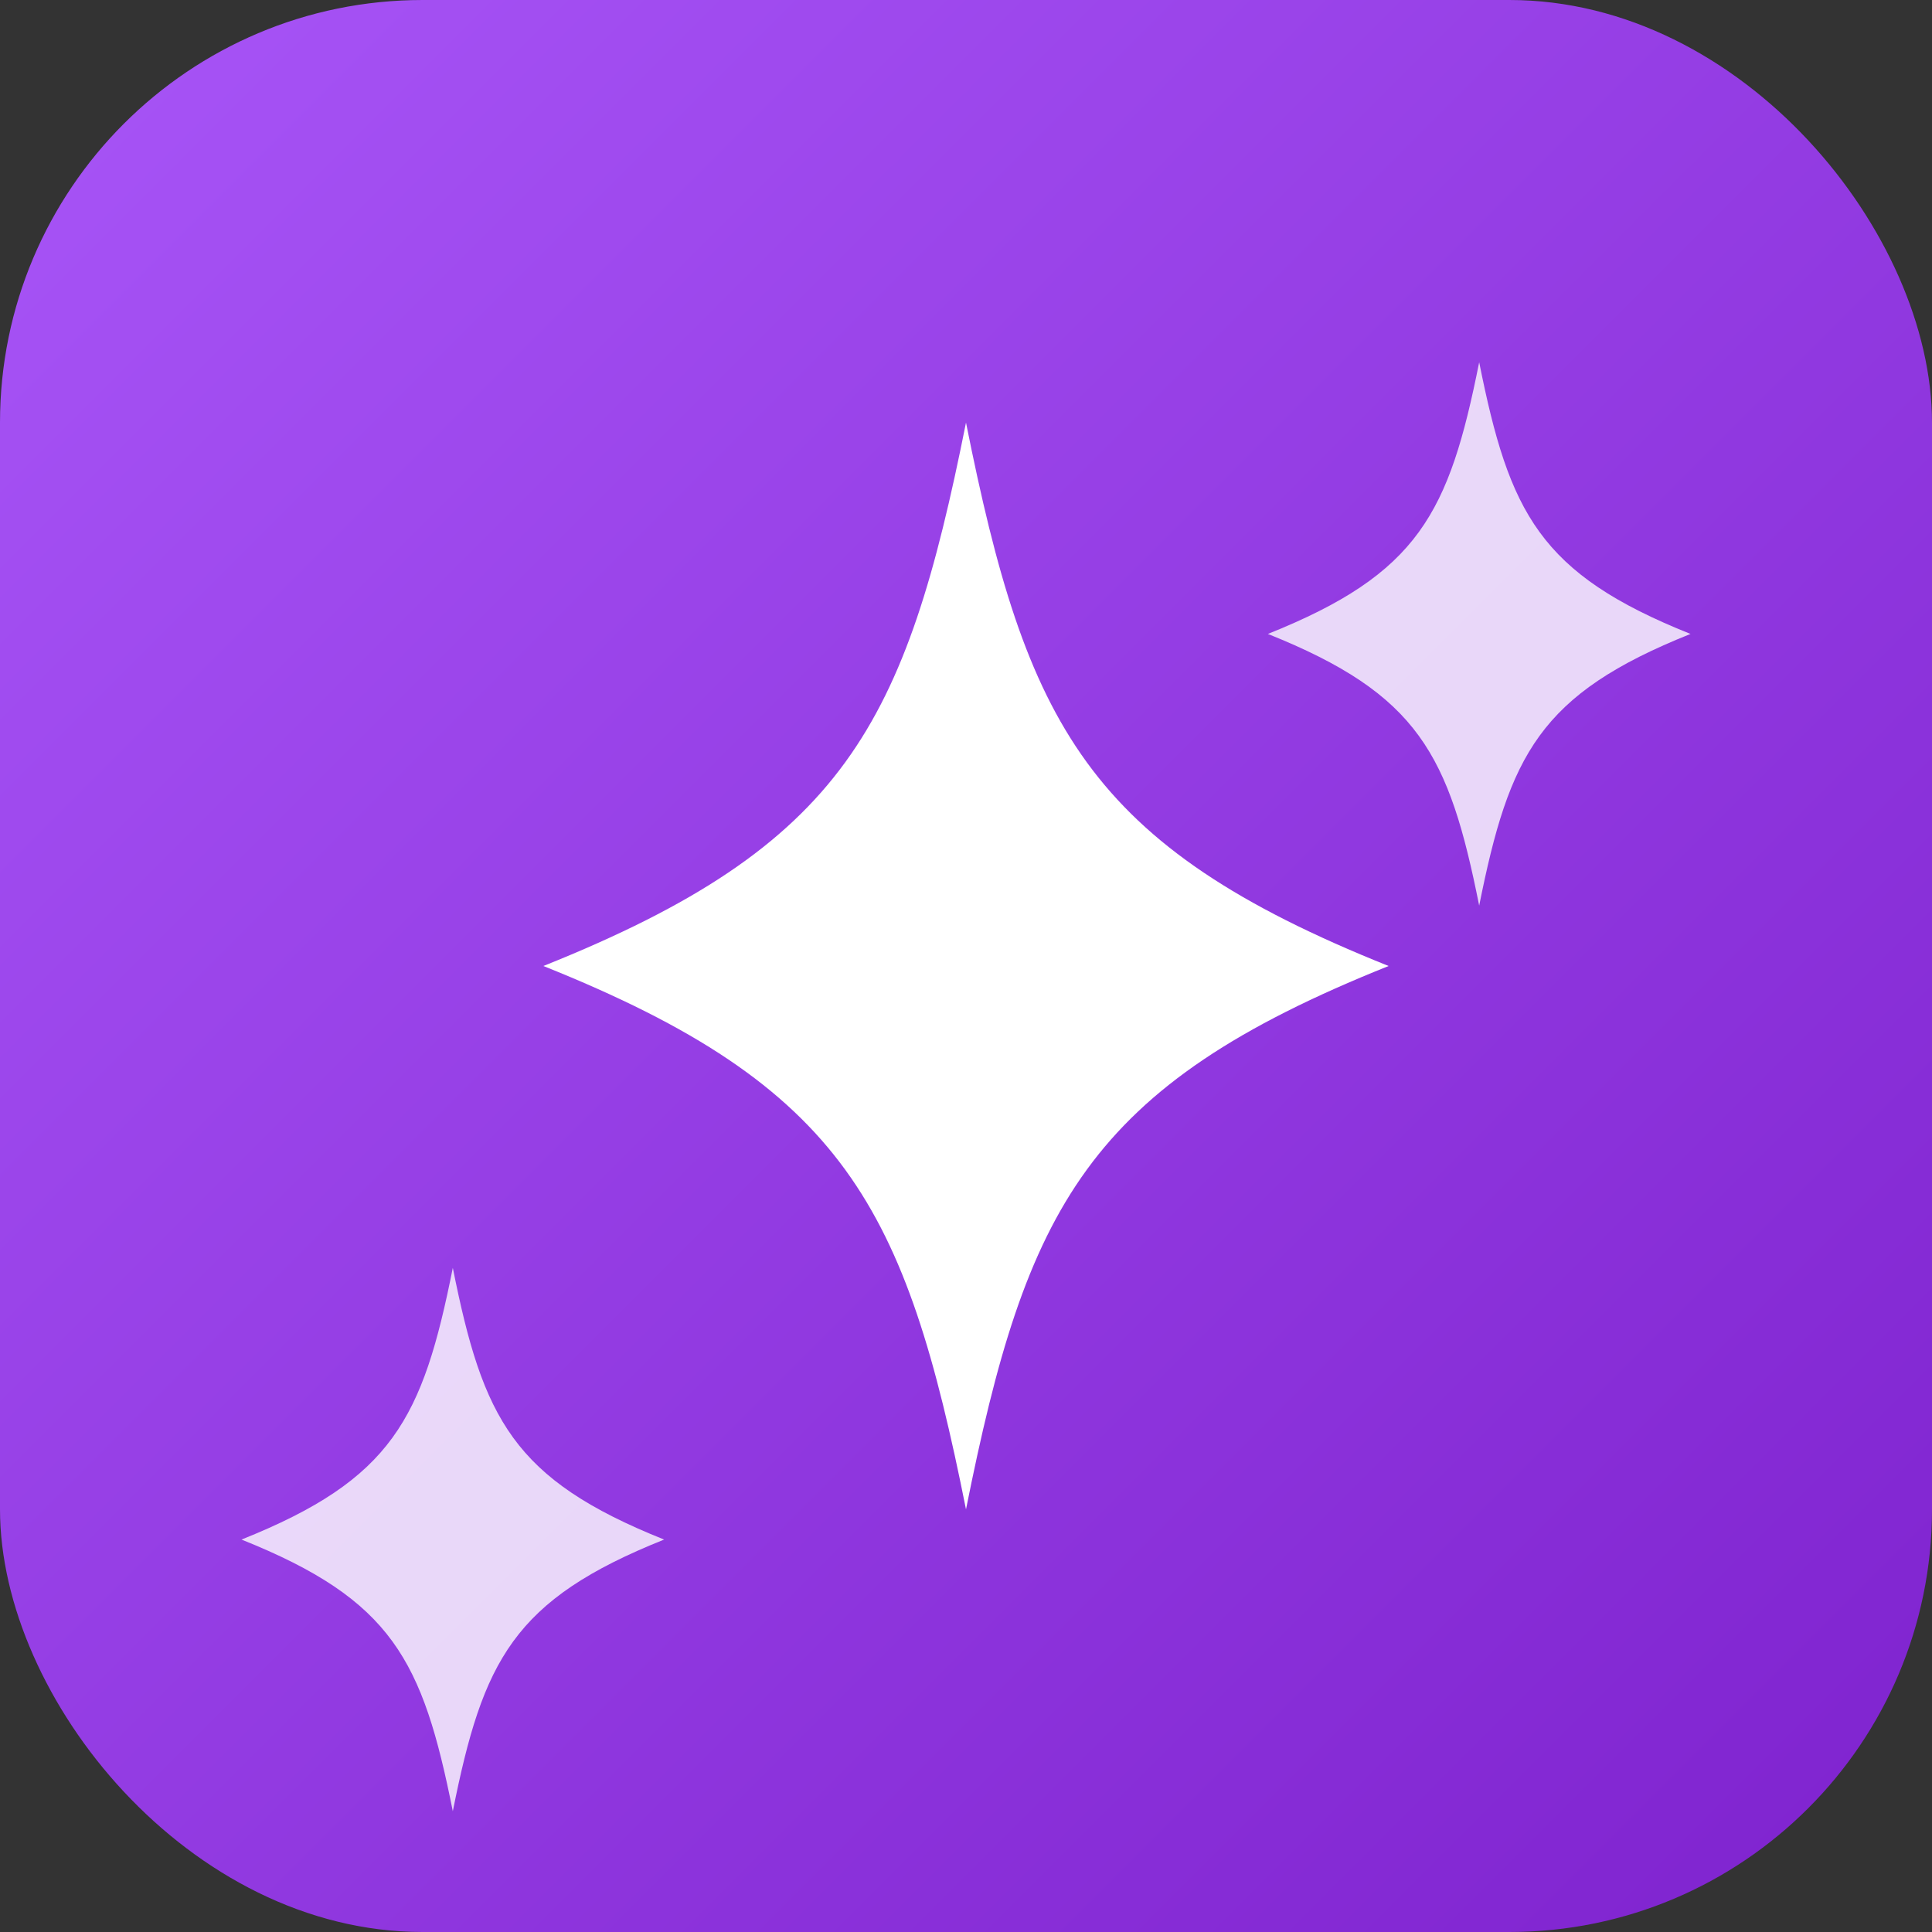
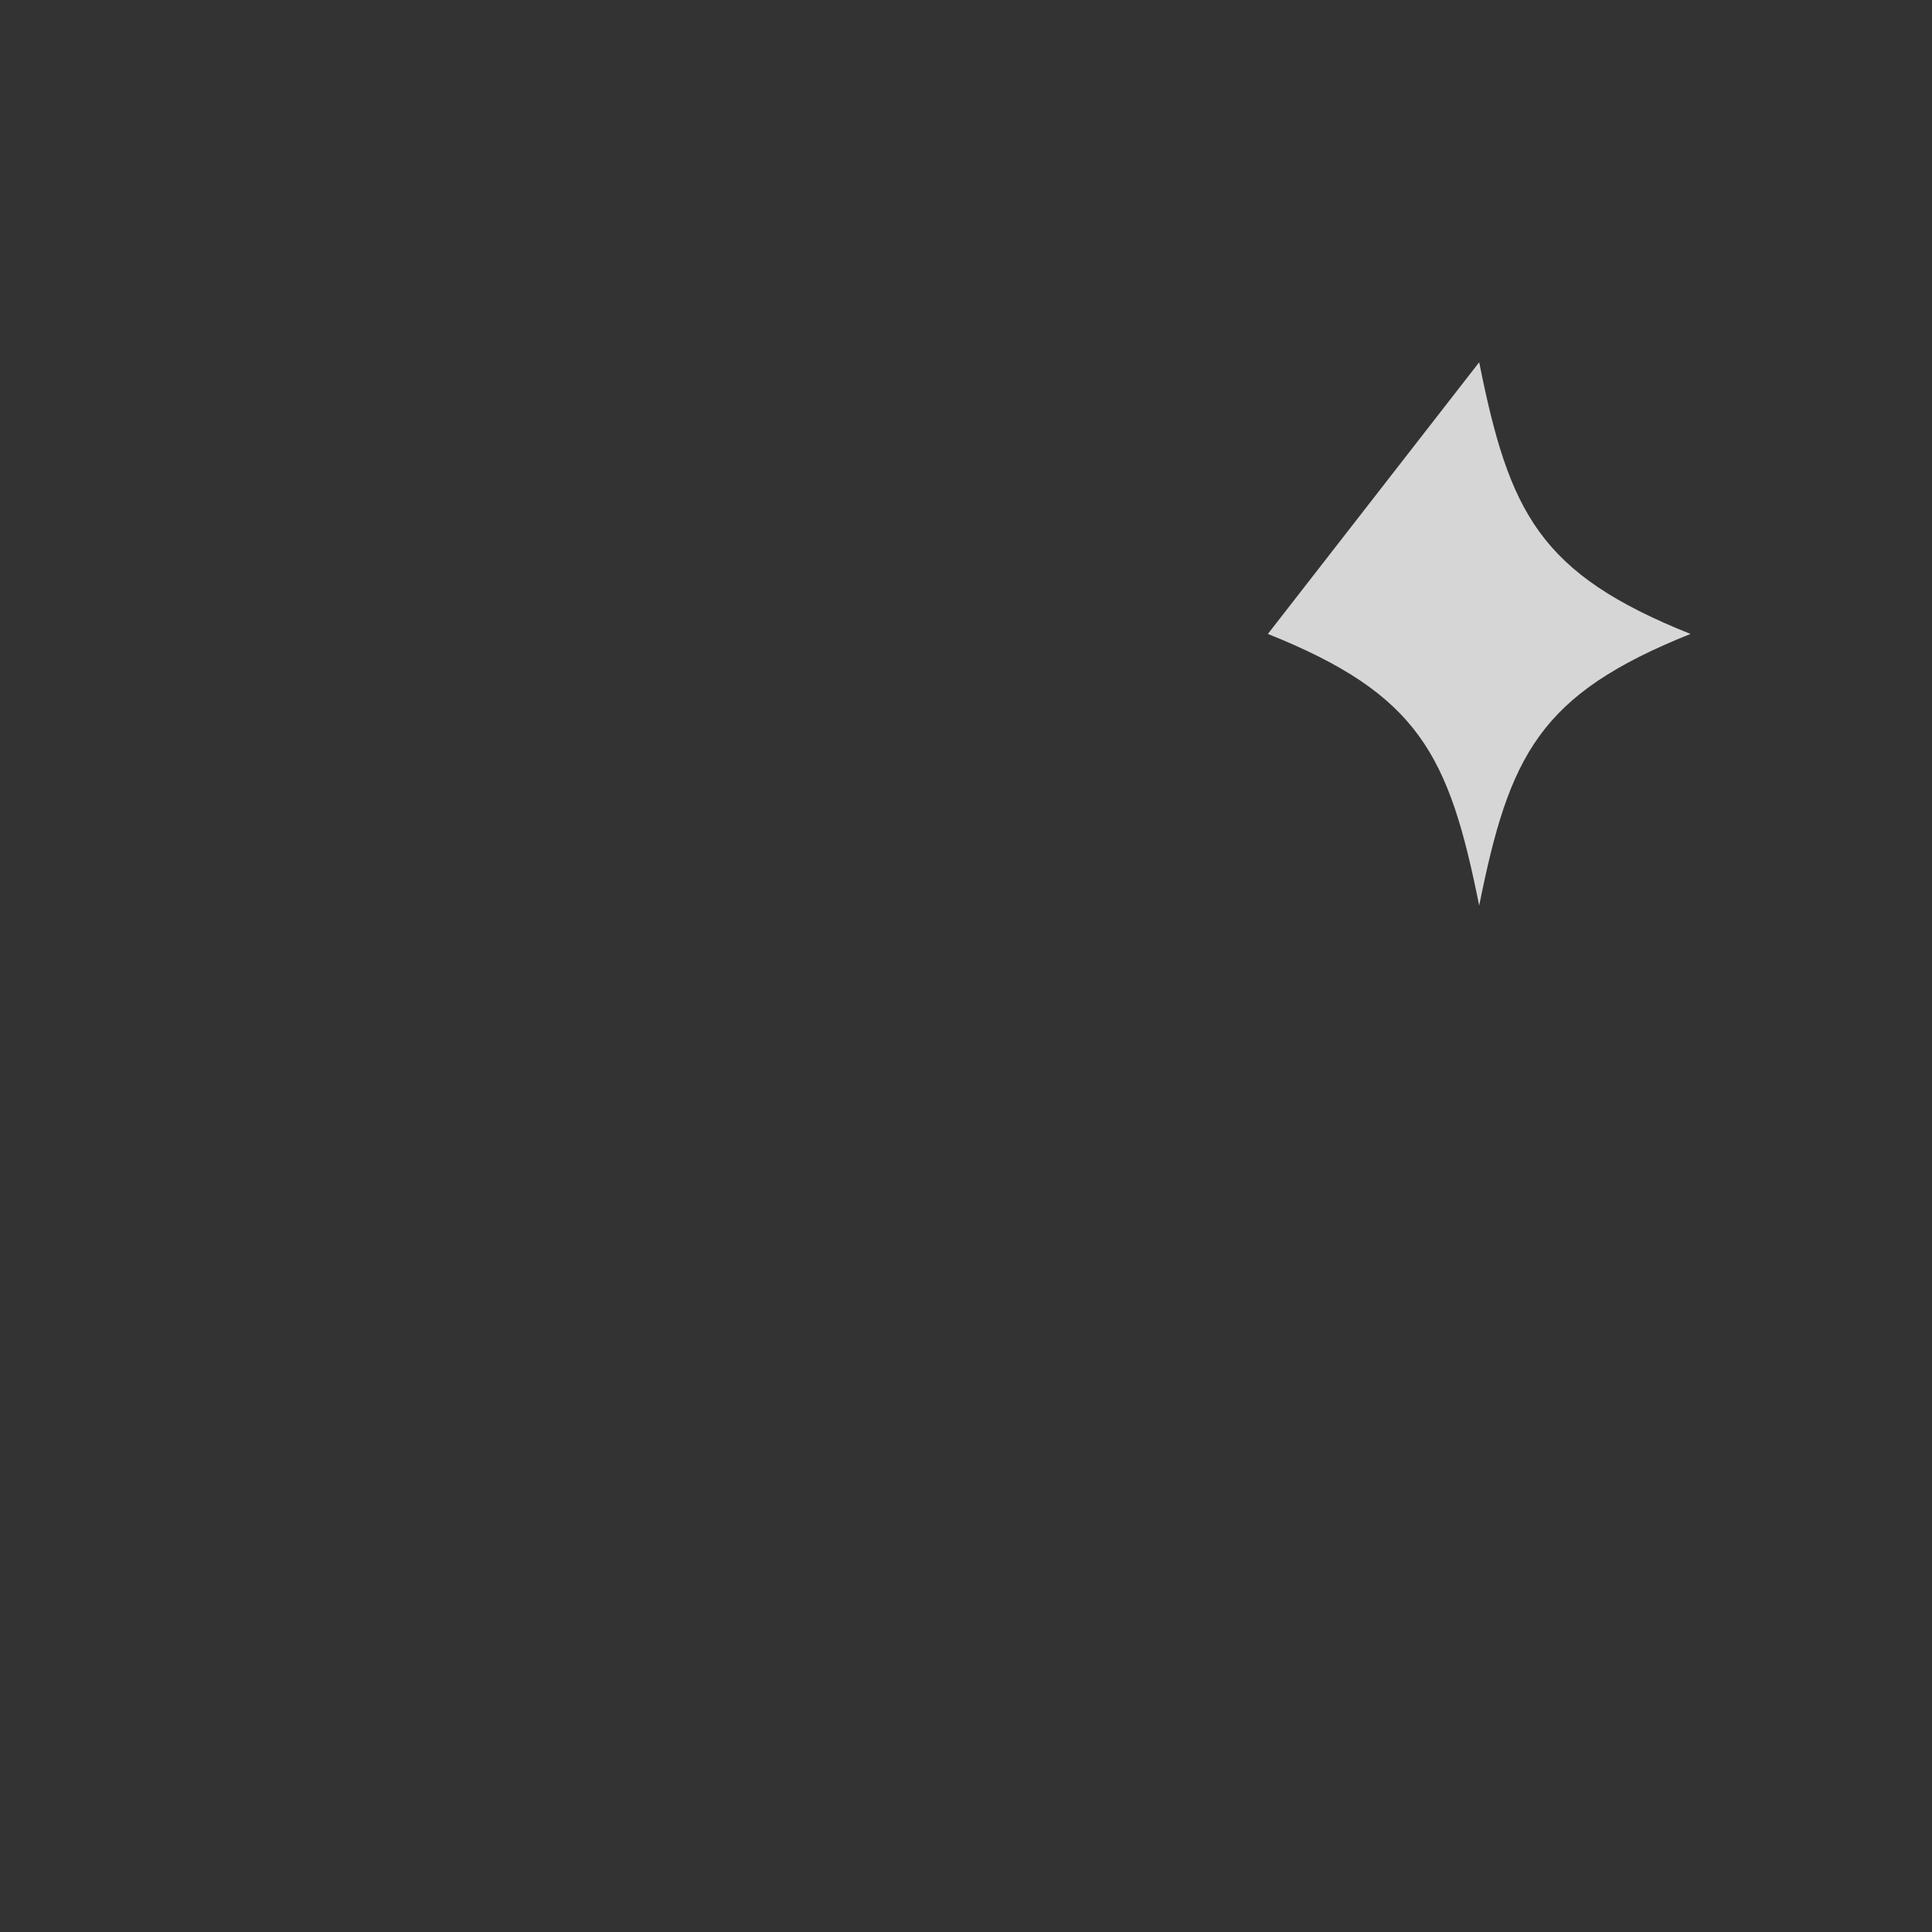
<svg xmlns="http://www.w3.org/2000/svg" width="128" height="128" viewBox="0 0 128 128" fill="none">
  <rect x="0" y="0" width="128" height="128" fill="#333333" stroke="none" />
-   <rect x="0" y="0" width="128" height="128" rx="28" fill="url(#grad_gen)" />
-   <path d="M64 28C68 48 72 56 92 64C72 72 68 80 64 100C60 80 56 72 36 64C56 56 60 48 64 28Z" fill="white" />
-   <path d="M98 24C100 34 102 38 112 42C102 46 100 50 98 60C96 50 94 46 84 42C94 38 96 34 98 24Z" fill="white" opacity="0.8" />
-   <path d="M30 84C32 94 34 98 44 102C34 106 32 110 30 120C28 110 26 106 16 102C26 98 28 94 30 84Z" fill="white" opacity="0.8" />
+   <path d="M98 24C100 34 102 38 112 42C102 46 100 50 98 60C96 50 94 46 84 42Z" fill="white" opacity="0.8" />
  <defs>
    <linearGradient id="grad_gen" x1="0" y1="0" x2="128" y2="128" gradientUnits="userSpaceOnUse">
      <stop stop-color="#A855F7" />
      <stop offset="1" stop-color="#7E22CE" />
    </linearGradient>
  </defs>
</svg>